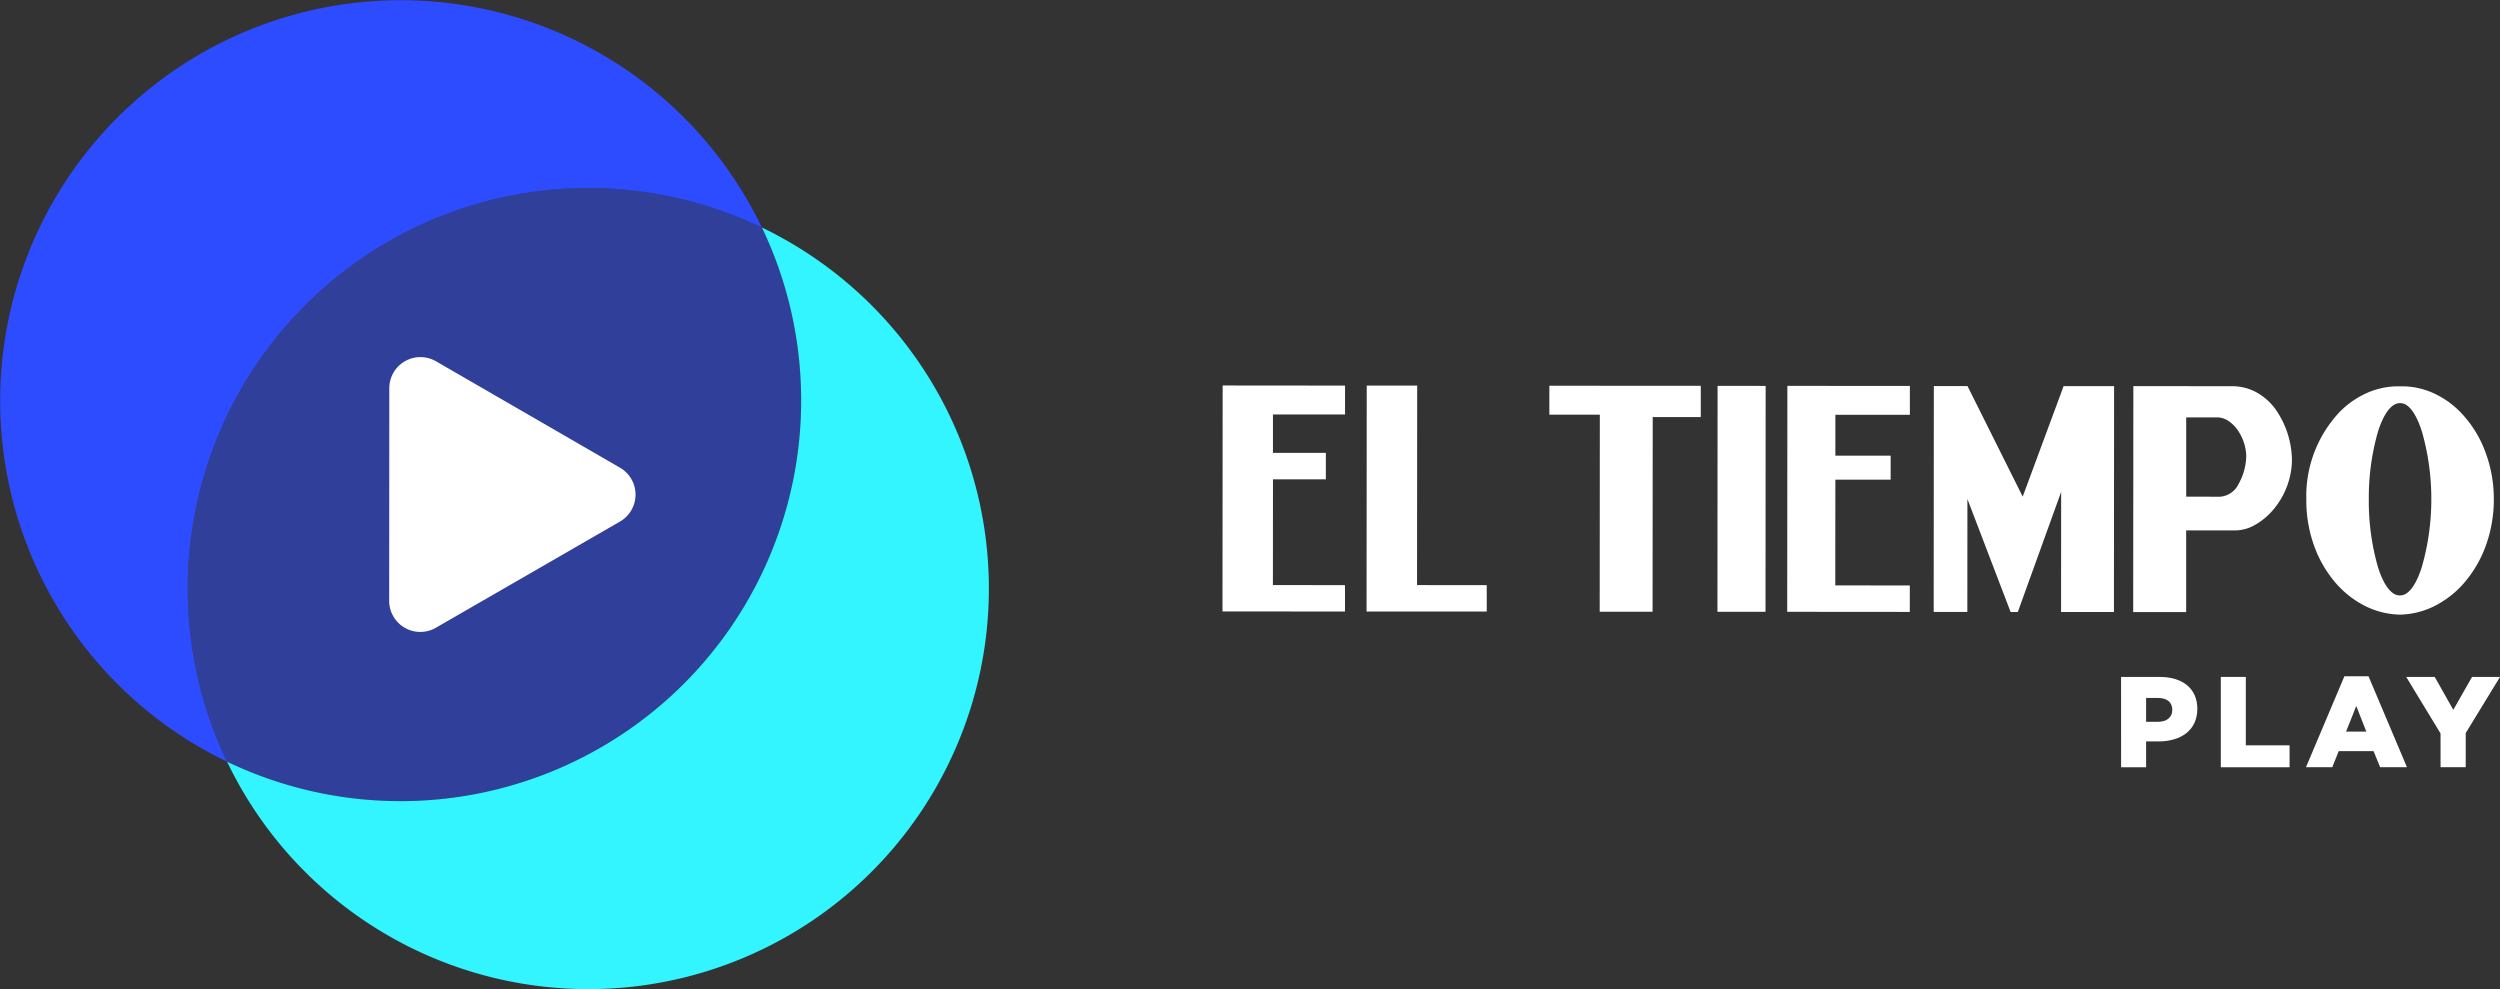
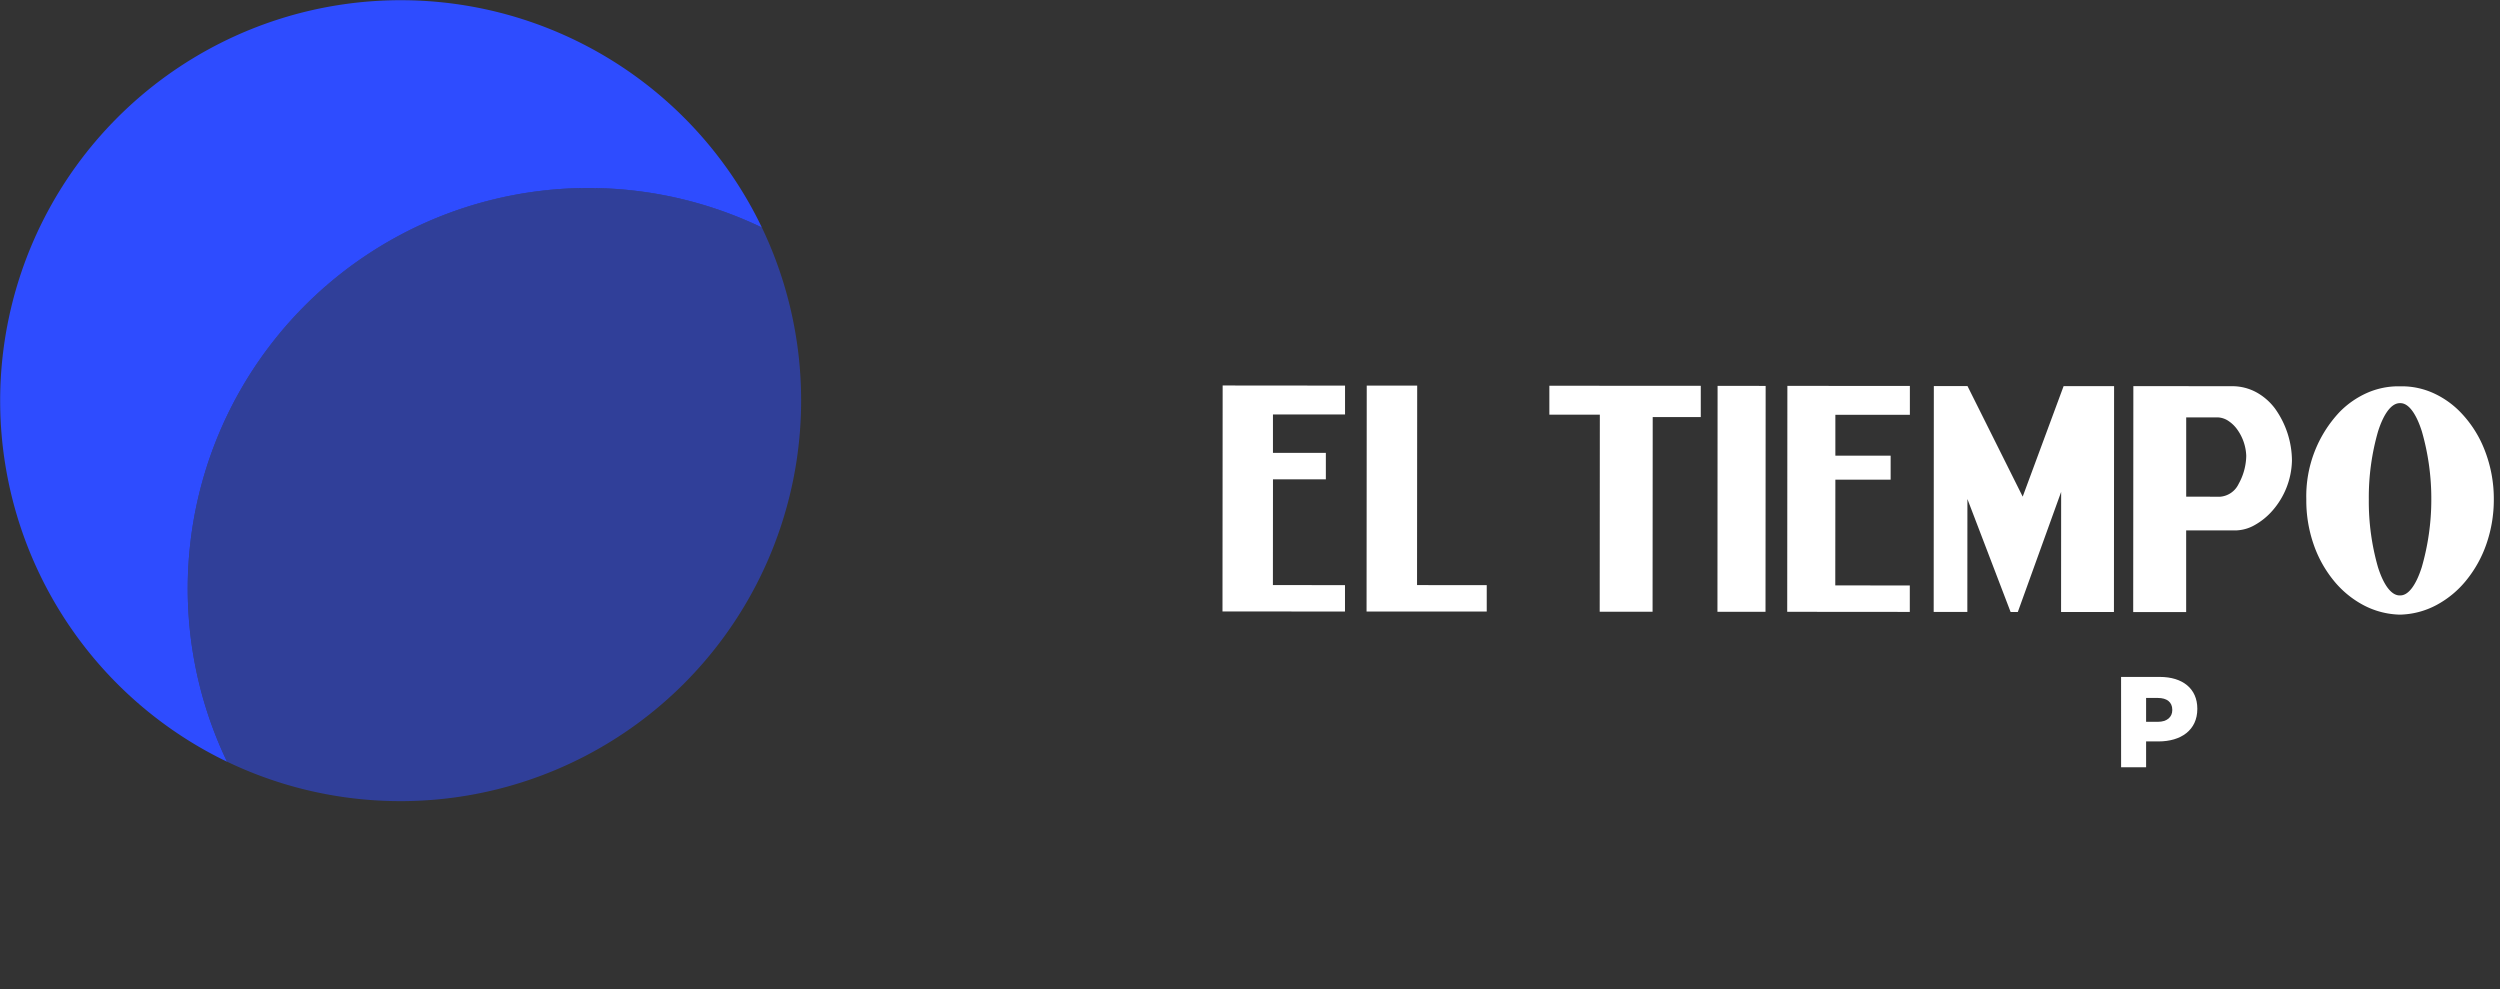
<svg xmlns="http://www.w3.org/2000/svg" width="200" height="79.132" viewBox="0 0 200 79.132">
  <rect x="0" y="0" width="200" height="79.132" fill="#333333" stroke="none" />
  <defs>
    <style>.a,.d{fill:#2e4cff;}.a{opacity:0.5;}.b{fill:#fff;}.c{fill:#33f5ff;}</style>
  </defs>
  <g transform="translate(-270.506 -3951.662)">
    <g transform="translate(270.506 3951.662)">
      <path class="a" d="M368.389,4049.626a32.057,32.057,0,0,0,6.261-36.518,32.051,32.051,0,0,0-42.786,42.734A32.055,32.055,0,0,0,368.389,4049.626Z" transform="translate(-313.7 -3994.909)" />
-       <path class="b" d="M409.623,4071.215,394.9,4062.7a2.489,2.489,0,0,0-3.734,2.153l-.01,17.01a2.489,2.489,0,0,0,3.732,2.157l14.736-8.5A2.488,2.488,0,0,0,409.623,4071.215Z" transform="translate(-360.021 -4033.798)" />
-       <path class="c" d="M389.079,4025.48a32.224,32.224,0,0,0-5.393-3.288,32.054,32.054,0,0,1-42.786,42.734,32.046,32.046,0,1,0,48.18-39.446Z" transform="translate(-322.734 -4003.992)" />
      <path class="d" d="M291.975,3979.471a32.054,32.054,0,0,1,39.481-9.609A32.045,32.045,0,1,0,288.67,4012.6,32.039,32.039,0,0,1,291.975,3979.471Z" transform="translate(-270.506 -3951.662)" />
    </g>
    <g transform="translate(368.296 3982.501)">
      <g transform="translate(0)">
        <path class="b" d="M824.573,4071.3l9.807.006,0,2.307-5.961,0,0,3.268h4.422v1.924l-4.422,0-.007,8.457,5.962.006v2.115l-9.807-.008.013-18.071Z" transform="translate(-779.38 -4071.269)" />
        <path class="b" d="M750.844,4071.25l12.112.007,0,2.5-3.845,0-.011,15.573-4.23,0,.011-15.764-4.038,0,0-2.308Z" transform="translate(-724.684 -4071.23)" />
        <path class="b" d="M694.187,4071.211h4.037l-.012,15.958,5.576.005v2.113l-9.614,0,.014-18.073Z" transform="translate(-682.639 -4071.201)" />
        <path class="b" d="M649.486,4071.173l9.8.009,0,2.308-5.767,0,0,3.074,4.232,0,0,2.115-4.23,0-.006,8.46,5.767.005v2.112l-9.8-.005.013-18.074Z" transform="translate(-649.473 -4071.173)" />
        <path class="b" d="M872.7,4089.407l-2.691,0,.012-18.072h2.692l4.417,8.848,3.273-8.842,4.038,0-.012,18.072-4.229,0,.006-9.61-3.467,9.609h-.576l-3.456-9.038-.006,9.036Z" transform="translate(-813.104 -4071.291)" />
        <path class="b" d="M802.968,4071.279l3.845.006-.011,18.072-3.845,0,.011-18.075Z" transform="translate(-763.351 -4071.251)" />
        <path class="b" d="M4.23,18.074h0l-4.23,0L.012,0,7.894.006h.013A4.046,4.046,0,0,1,9.848.491a4.663,4.663,0,0,1,1.494,1.3A7.219,7.219,0,0,1,12.7,5.969a6.285,6.285,0,0,1-1.556,3.988,5.354,5.354,0,0,1-1.415,1.154,3.219,3.219,0,0,1-1.454.43l-4.038,0,0,6.537Zm2.7-9.227h.033A1.79,1.79,0,0,0,8.431,7.828a4.772,4.772,0,0,0,.613-2.246,3.848,3.848,0,0,0-.717-2.107,2.685,2.685,0,0,0-.725-.7A1.64,1.64,0,0,0,6.74,2.5h-2.5l0,6.343Z" transform="translate(72.866 0.051)" />
        <path class="b" d="M7.492,18.267h0A6.547,6.547,0,0,1,4.558,17.5a7.752,7.752,0,0,1-2.39-1.986,9.424,9.424,0,0,1-1.6-2.916A10.7,10.7,0,0,1,0,9.032,9.815,9.815,0,0,1,2.668,2.05,7.129,7.129,0,0,1,4.822.545,6.206,6.206,0,0,1,7.362,0l.143,0,.136,0a6.139,6.139,0,0,1,2.512.539A7.112,7.112,0,0,1,12.291,2.03,9.067,9.067,0,0,1,14.266,5.1,10.654,10.654,0,0,1,15,9.044a10.8,10.8,0,0,1-.588,3.56A9.508,9.508,0,0,1,12.8,15.517,7.774,7.774,0,0,1,10.411,17.5,6.5,6.5,0,0,1,7.492,18.267Zm0-1.538h.029c.64,0,1.248-.8,1.713-2.252A19.489,19.489,0,0,0,10,9.04,19.492,19.492,0,0,0,9.242,3.6C8.778,2.149,8.17,1.348,7.529,1.348H7.481c-.656,0-1.274.8-1.74,2.254A19.02,19.02,0,0,0,5,9.036a19.058,19.058,0,0,0,.734,5.44c.463,1.454,1.079,2.254,1.733,2.254Z" transform="translate(86.715 0.065)" />
      </g>
      <g transform="translate(71.896 23.264)">
        <path class="b" d="M928.092,4161.528h3.1c1.827,0,3,.939,3,2.539v.021c0,1.7-1.311,2.6-3.107,2.6h-.991v2.065h-2Zm2.951,3.591c.712,0,1.146-.371,1.146-.938v-.021c0-.619-.434-.95-1.156-.95h-.939v1.909Z" transform="translate(-928.092 -4161.477)" />
-         <path class="b" d="M959.012,4161.528h2V4167h3.5v1.755h-5.5Z" transform="translate(-951.033 -4161.477)" />
-         <path class="b" d="M988.487,4161.329h1.93l3.075,7.275h-2.147l-.526-1.29h-2.786l-.516,1.29h-2.105Zm1.754,4.427-.805-2.053-.815,2.053Z" transform="translate(-970.621 -4161.329)" />
-         <path class="b" d="M1019.237,4166.048l-2.745-4.52h2.281l1.486,2.632,1.5-2.632h2.239l-2.745,4.489v2.735h-2.012Z" transform="translate(-993.681 -4161.477)" />
      </g>
    </g>
  </g>
</svg>